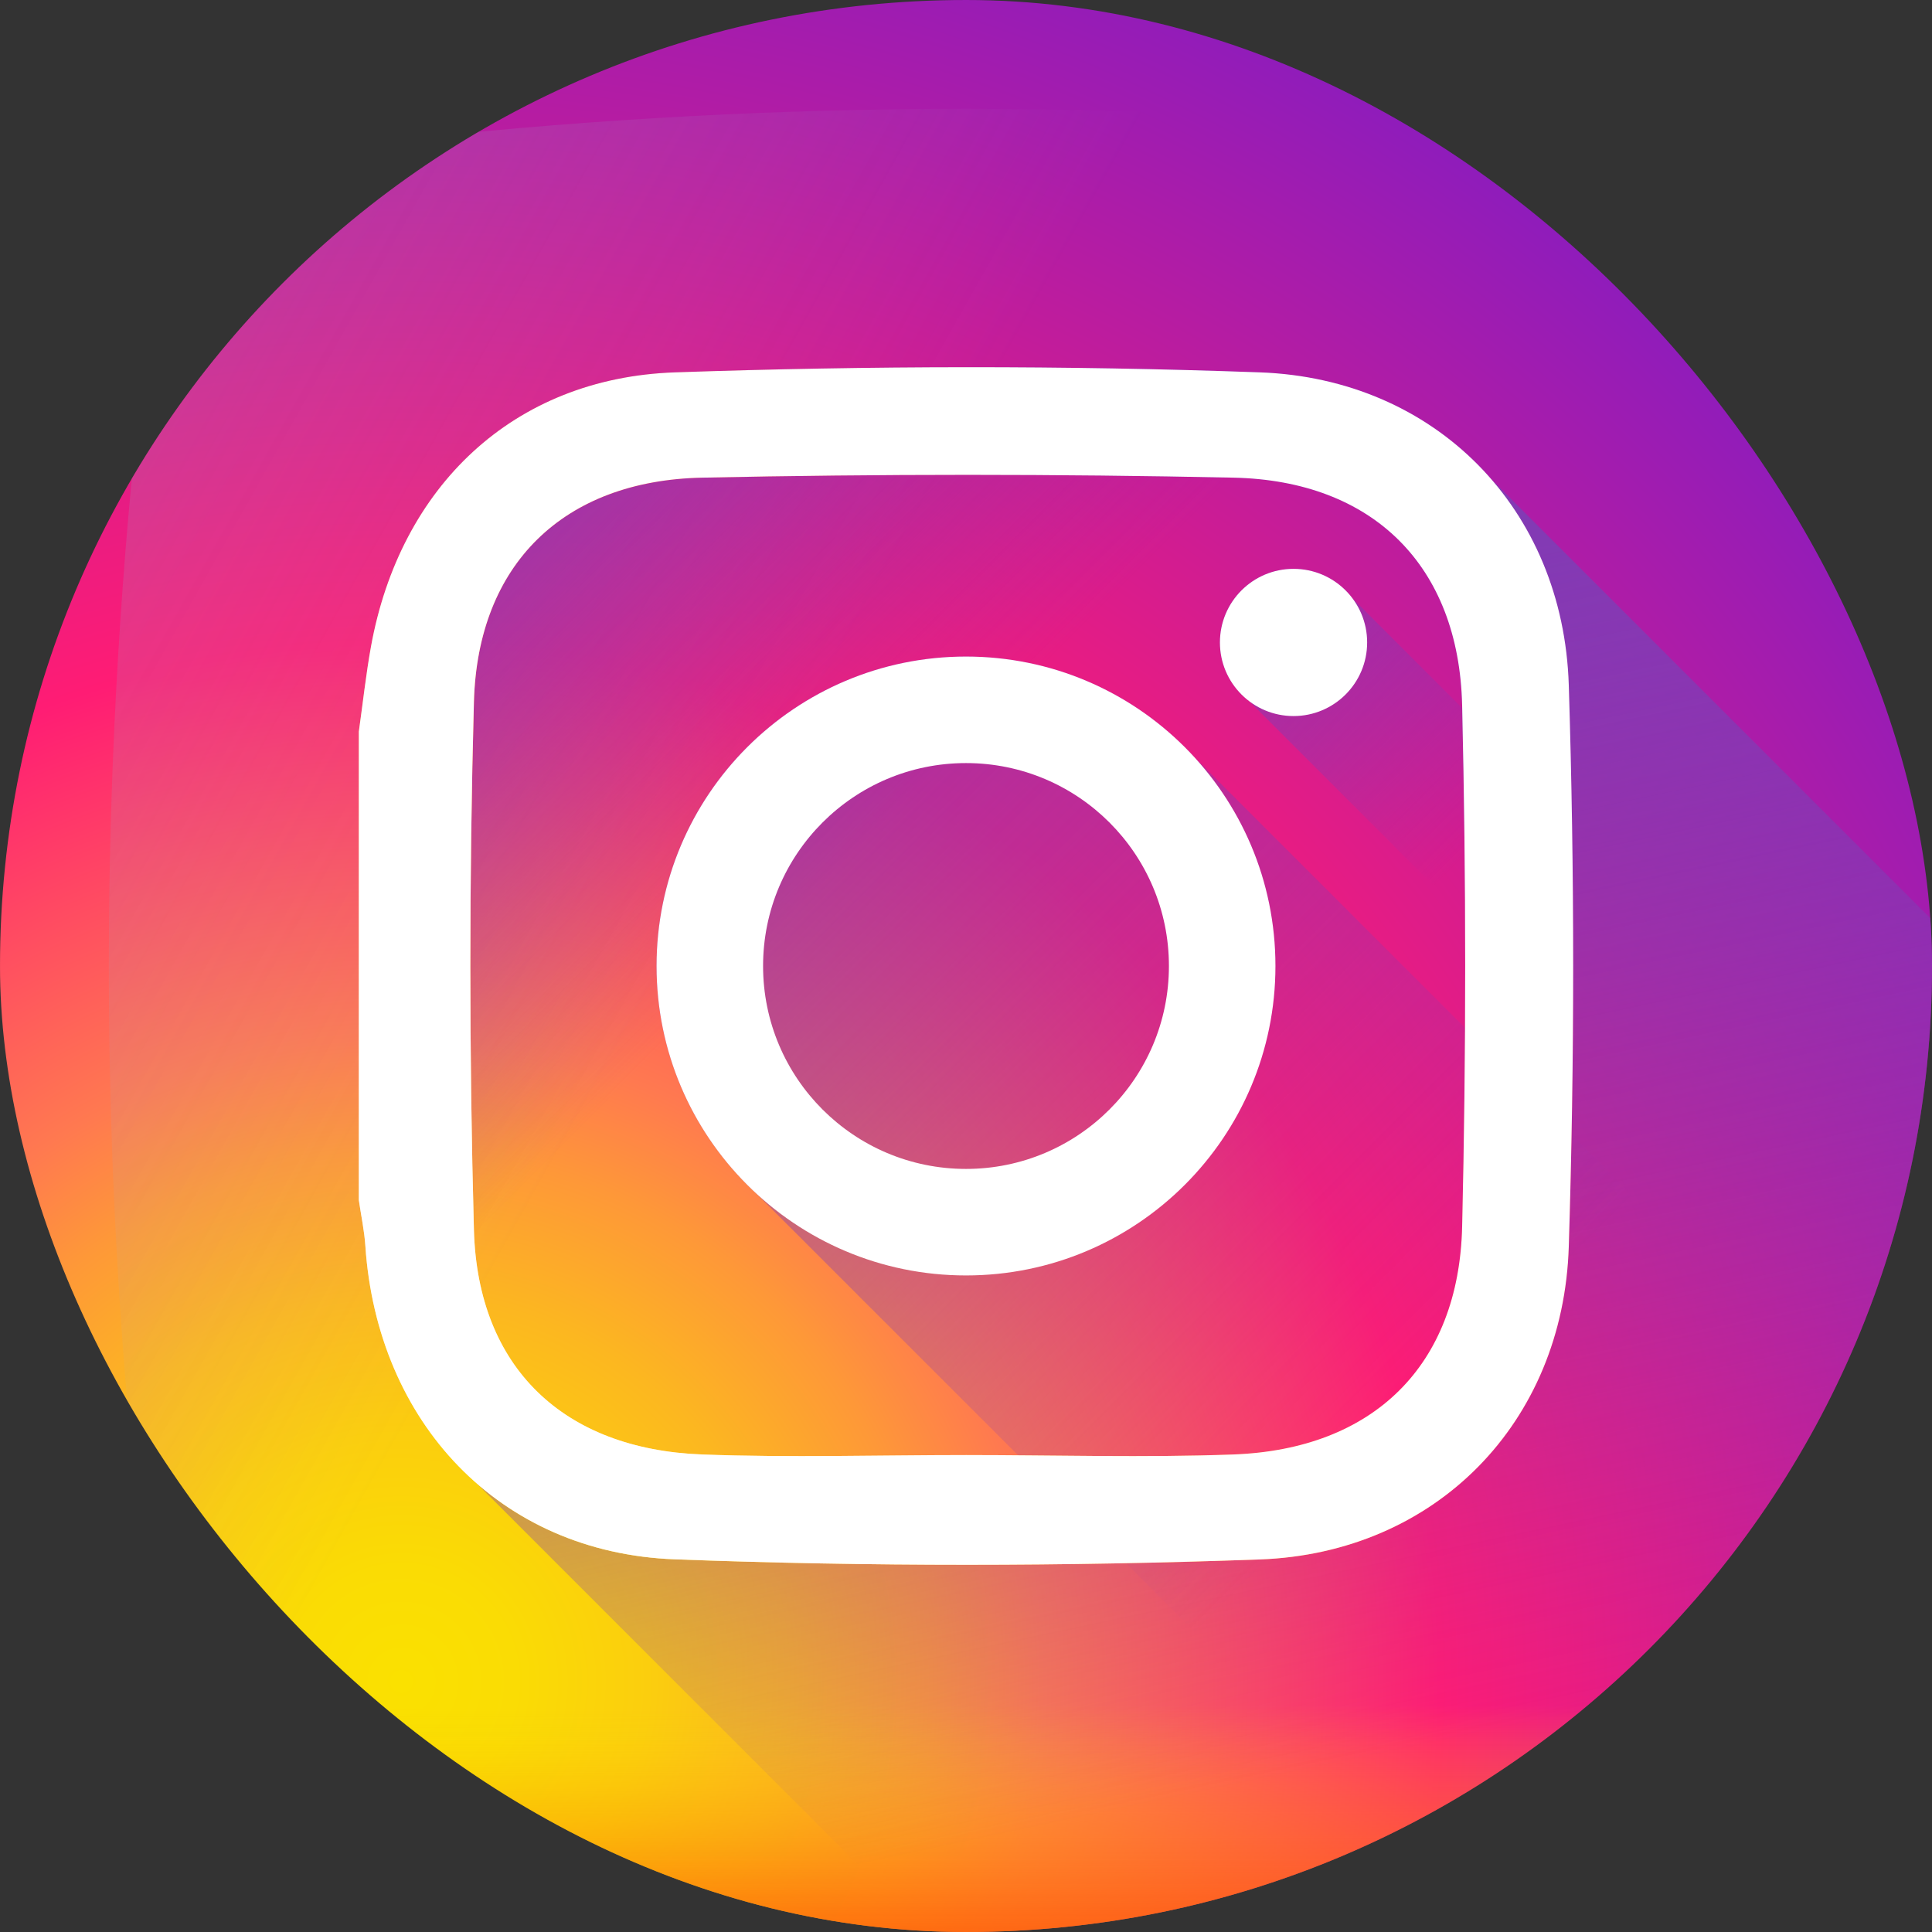
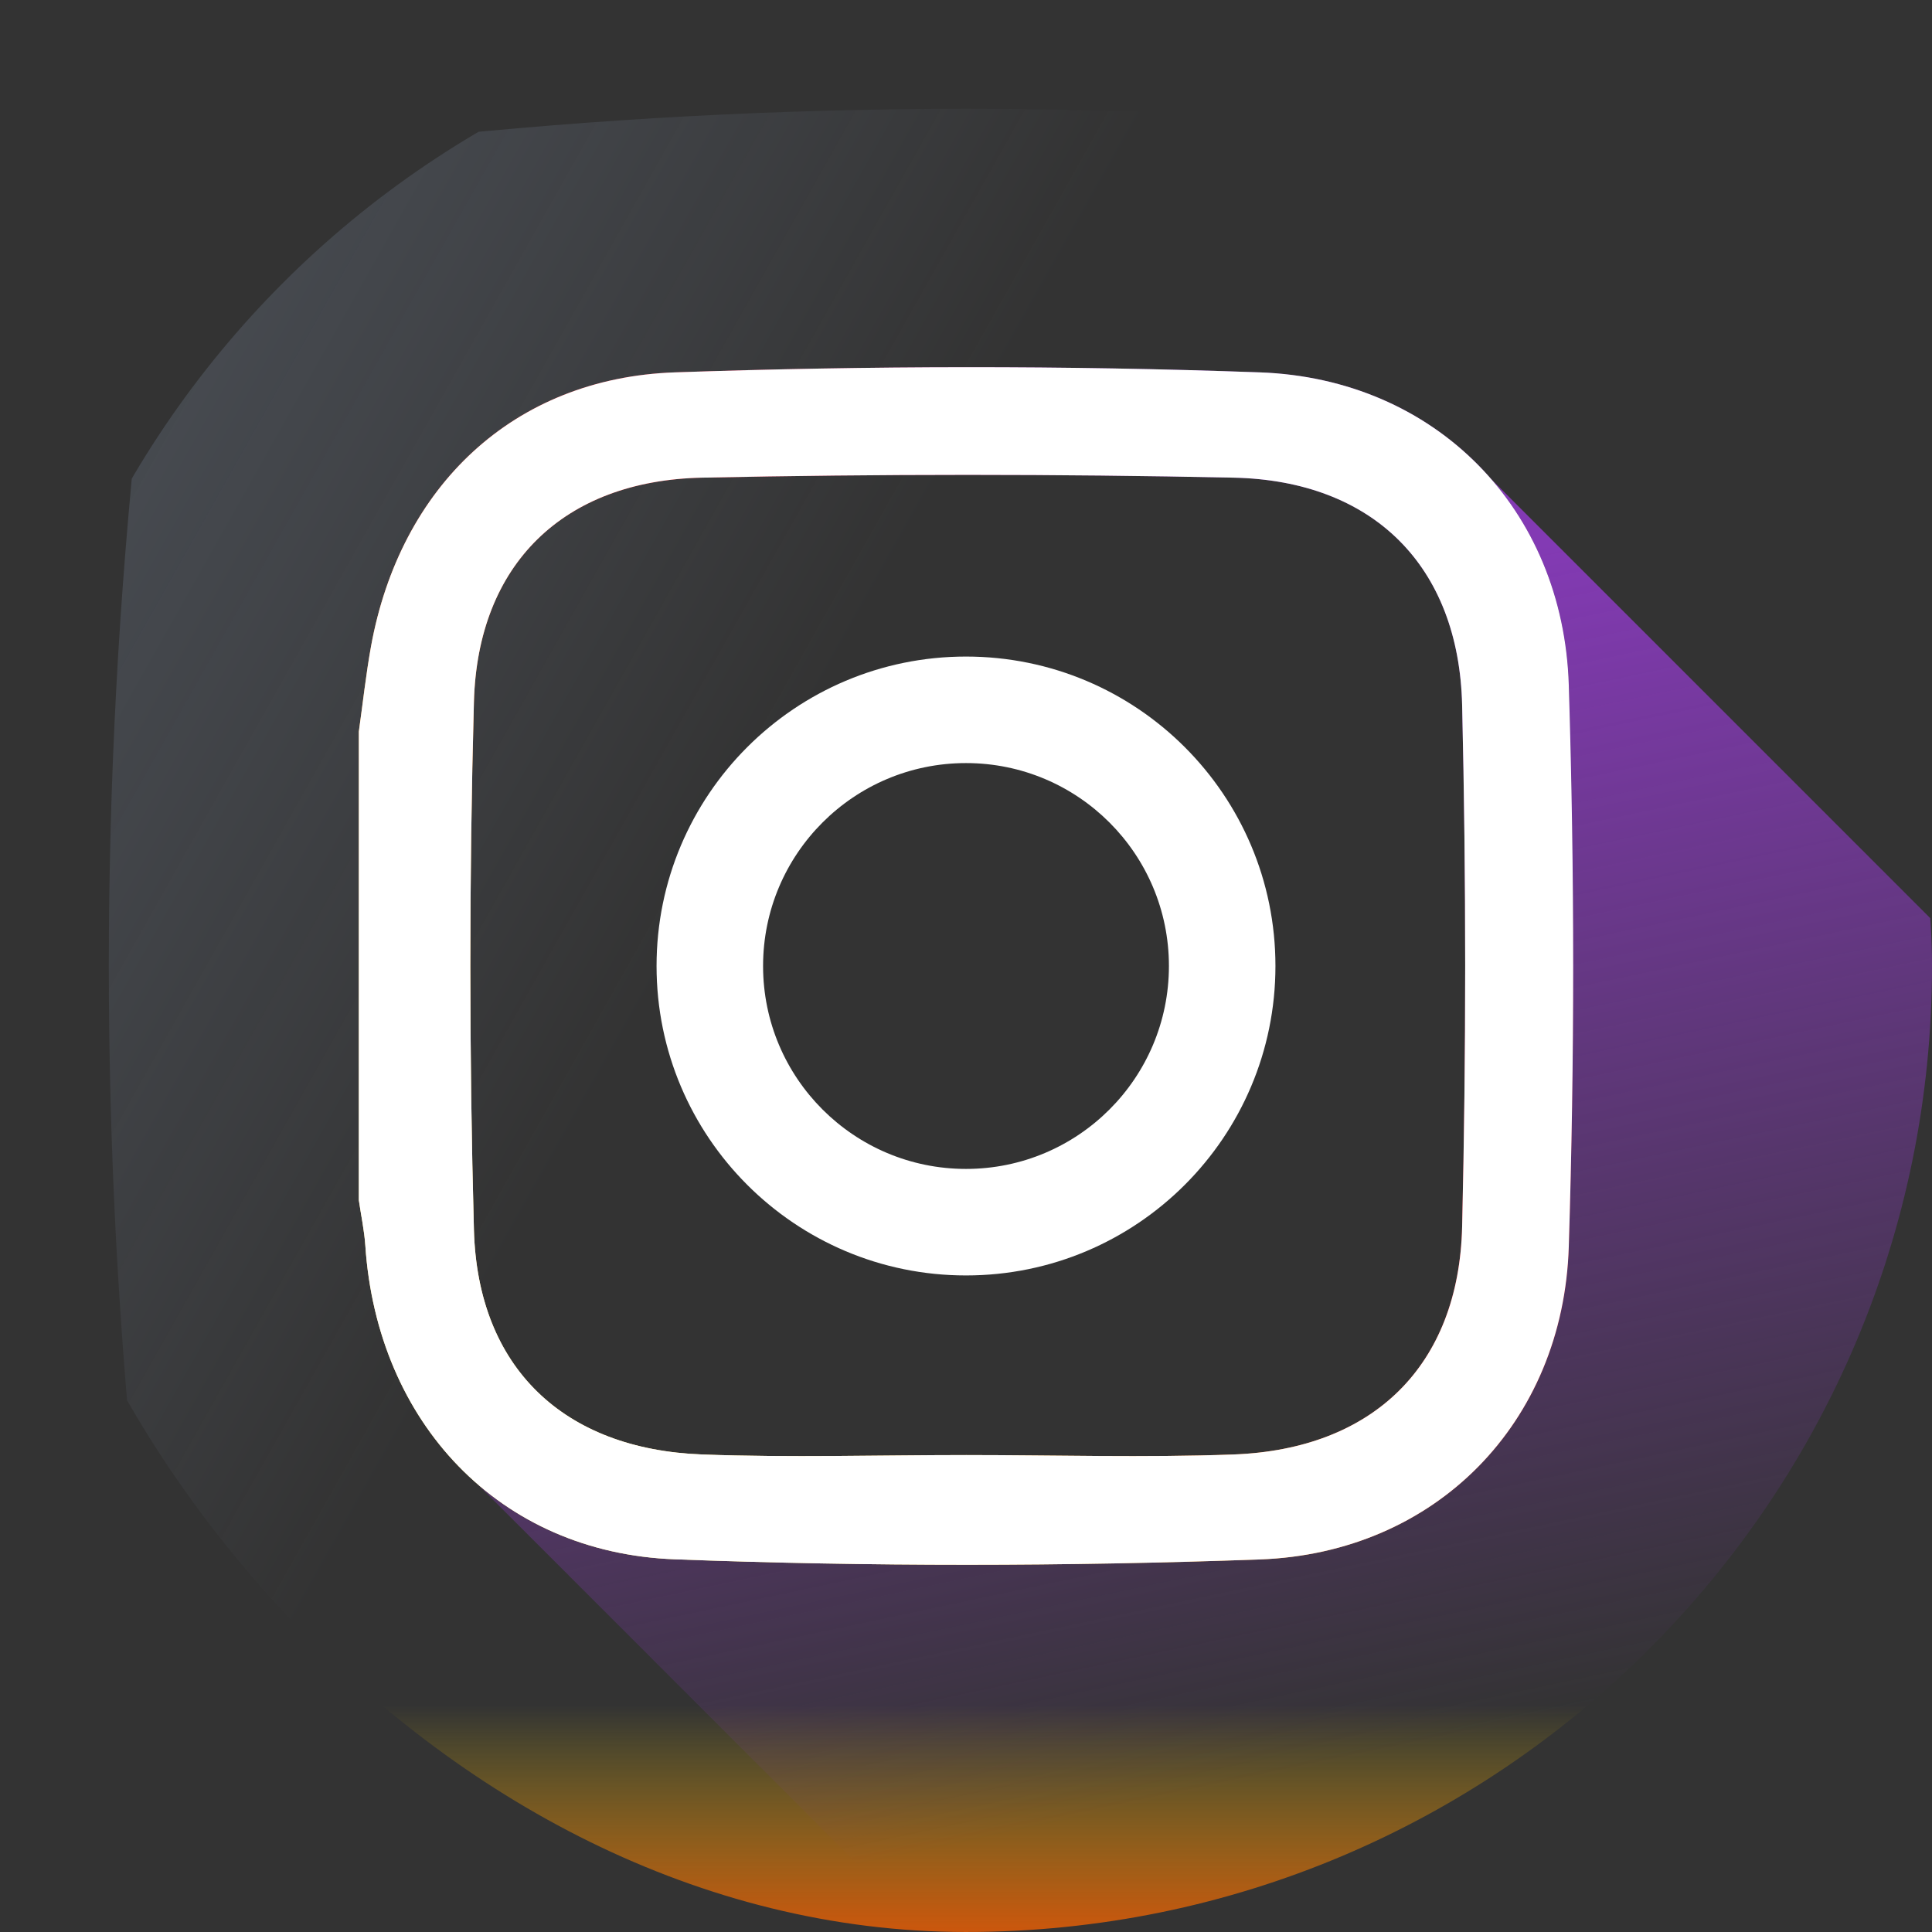
<svg xmlns="http://www.w3.org/2000/svg" width="30" height="30" viewBox="0 0 30 30" fill="none">
  <rect x="0" y="0" width="30" height="30" fill="#333333" stroke="none" />
  <g clip-path="url(#clip0_111_53)">
-     <path d="M29.486 5.366C29.213 2.807 27.193 0.786 24.634 0.514C18.218 -0.171 11.782 -0.171 5.366 0.514C2.807 0.787 0.787 2.807 0.514 5.366C-0.171 11.782 -0.171 18.218 0.514 24.634C0.787 27.192 2.807 29.213 5.366 29.486C11.782 30.171 18.218 30.171 24.634 29.486C27.193 29.213 29.213 27.192 29.486 24.634C30.171 18.218 30.171 11.782 29.486 5.366Z" fill="url(#paint0_radial_111_53)" />
    <path d="M27.855 6.451C27.613 4.181 25.819 2.387 23.549 2.145C17.855 1.538 12.145 1.538 6.451 2.145C4.181 2.387 2.387 4.181 2.145 6.451C1.538 12.145 1.538 17.855 2.145 23.549C2.387 25.819 4.181 27.613 6.451 27.855C12.145 28.462 17.855 28.462 23.549 27.855C25.819 27.613 27.613 25.819 27.855 23.549C28.462 17.855 28.462 12.145 27.855 6.451Z" fill="url(#paint1_linear_111_53)" />
    <path d="M0.449 24.012C0.47 24.219 0.491 24.427 0.514 24.634C0.787 27.192 2.807 29.213 5.366 29.486C11.782 30.171 18.218 30.171 24.634 29.486C27.193 29.213 29.213 27.192 29.486 24.634C29.509 24.427 29.53 24.219 29.551 24.012H0.449Z" fill="url(#paint2_linear_111_53)" />
-     <path d="M29.486 24.634C29.855 21.186 30.024 17.733 29.997 14.28L23.14 7.423C22.283 6.445 21.032 5.835 19.561 5.782C16.538 5.673 13.504 5.678 10.48 5.782C7.968 5.869 6.212 7.557 5.761 10.038C5.682 10.476 5.634 10.92 5.572 11.361V18.636C5.606 18.872 5.657 19.106 5.673 19.343C5.774 20.852 6.394 22.145 7.387 23.02L14.365 29.998C17.79 30.022 21.215 29.851 24.634 29.486C27.193 29.213 29.213 27.192 29.486 24.634Z" fill="url(#paint3_linear_111_53)" />
    <path d="M29.486 24.634C29.214 27.192 27.192 29.213 24.634 29.486C21.215 29.851 17.789 30.022 14.365 29.998L7.398 23.03C8.205 23.737 9.258 24.168 10.48 24.214C13.504 24.327 16.538 24.324 19.561 24.215C22.296 24.116 24.275 22.092 24.36 19.358C24.451 16.454 24.451 13.543 24.36 10.639C24.321 9.378 23.878 8.268 23.144 7.428L29.997 14.281C30.024 17.733 29.854 21.186 29.486 24.634Z" fill="url(#paint4_linear_111_53)" />
-     <path d="M18.54 11.751C17.661 10.795 16.401 10.195 15 10.195C12.346 10.195 10.195 12.346 10.195 15C10.195 16.401 10.795 17.661 11.751 18.54L22.869 29.657C23.457 29.606 24.046 29.549 24.634 29.486C27.192 29.213 29.213 27.192 29.486 24.634C29.549 24.046 29.606 23.457 29.657 22.869L18.54 11.751Z" fill="url(#paint5_linear_111_53)" />
-     <path d="M29.942 18.232L20.994 9.284C20.786 9.01 20.457 8.833 20.086 8.833C19.454 8.833 18.942 9.344 18.942 9.976C18.942 10.347 19.12 10.676 19.394 10.884L29.782 21.272C29.852 20.259 29.906 19.245 29.942 18.232Z" fill="url(#paint6_linear_111_53)" />
    <path d="M5.572 11.361C5.634 10.92 5.682 10.476 5.761 10.038C6.212 7.557 7.968 5.869 10.48 5.782C13.504 5.678 16.538 5.673 19.561 5.782C22.295 5.88 24.275 7.904 24.36 10.639C24.451 13.543 24.451 16.454 24.36 19.358C24.275 22.092 22.296 24.116 19.561 24.215C16.538 24.324 13.504 24.327 10.48 24.213C7.746 24.111 5.856 22.082 5.673 19.343C5.657 19.106 5.606 18.871 5.572 18.636C5.572 16.211 5.572 13.786 5.572 11.361ZM15.003 22.594C16.386 22.594 17.772 22.636 19.154 22.585C21.32 22.504 22.653 21.211 22.704 19.046C22.767 16.349 22.767 13.648 22.704 10.95C22.653 8.786 21.32 7.463 19.154 7.417C16.404 7.359 13.652 7.359 10.903 7.417C8.754 7.462 7.417 8.758 7.359 10.899C7.285 13.63 7.285 16.367 7.359 19.098C7.417 21.238 8.754 22.505 10.904 22.585C12.268 22.636 13.636 22.594 15.003 22.594Z" fill="url(#paint7_linear_111_53)" />
    <path d="M5.572 11.361C5.634 10.92 5.682 10.476 5.761 10.038C6.212 7.557 7.968 5.869 10.48 5.782C13.504 5.678 16.538 5.673 19.561 5.782C22.295 5.88 24.275 7.904 24.36 10.639C24.451 13.543 24.451 16.454 24.36 19.358C24.275 22.092 22.296 24.116 19.561 24.215C16.538 24.324 13.504 24.327 10.48 24.213C7.746 24.111 5.856 22.082 5.673 19.343C5.657 19.106 5.606 18.871 5.572 18.636C5.572 16.211 5.572 13.786 5.572 11.361ZM15.003 22.594C16.386 22.594 17.772 22.636 19.154 22.585C21.32 22.504 22.653 21.211 22.704 19.046C22.767 16.349 22.767 13.648 22.704 10.95C22.653 8.786 21.32 7.463 19.154 7.417C16.404 7.359 13.652 7.359 10.903 7.417C8.754 7.462 7.417 8.758 7.359 10.899C7.285 13.63 7.285 16.367 7.359 19.098C7.417 21.238 8.754 22.505 10.904 22.585C12.268 22.636 13.636 22.594 15.003 22.594Z" fill="white" />
    <path d="M15 10.195C12.347 10.195 10.195 12.346 10.195 15C10.195 17.654 12.347 19.805 15 19.805C17.654 19.805 19.805 17.654 19.805 15C19.805 12.346 17.654 10.195 15 10.195ZM15 18.151C13.26 18.151 11.849 16.74 11.849 15C11.849 13.26 13.26 11.849 15 11.849C16.74 11.849 18.151 13.26 18.151 15C18.151 16.74 16.74 18.151 15 18.151Z" fill="white" />
-     <path d="M21.229 9.976C21.229 10.607 20.717 11.119 20.086 11.119C19.455 11.119 18.943 10.607 18.943 9.976C18.943 9.344 19.455 8.833 20.086 8.833C20.717 8.833 21.229 9.344 21.229 9.976Z" fill="white" />
  </g>
  <defs>
    <radialGradient id="paint0_radial_111_53" cx="0" cy="0" r="1" gradientUnits="userSpaceOnUse" gradientTransform="translate(6.15 26.218) scale(33.085)">
      <stop stop-color="#FAE100" />
      <stop offset="0.054" stop-color="#FADC04" />
      <stop offset="0.117" stop-color="#FBCE0E" />
      <stop offset="0.183" stop-color="#FCB720" />
      <stop offset="0.251" stop-color="#FE9838" />
      <stop offset="0.305" stop-color="#FF7950" />
      <stop offset="0.492" stop-color="#FF1C74" />
      <stop offset="1" stop-color="#6C1CD1" />
    </radialGradient>
    <linearGradient id="paint1_linear_111_53" x1="11.506" y1="13.035" x2="-39.317" y2="-15.553" gradientUnits="userSpaceOnUse">
      <stop stop-color="#A1B5D8" stop-opacity="0" />
      <stop offset="0.309" stop-color="#90A2BD" stop-opacity="0.31" />
      <stop offset="0.755" stop-color="#7C8B9C" stop-opacity="0.757" />
      <stop offset="1" stop-color="#748290" />
    </linearGradient>
    <linearGradient id="paint2_linear_111_53" x1="15" y1="26.482" x2="15" y2="31.159" gradientUnits="userSpaceOnUse">
      <stop stop-color="#FAE100" stop-opacity="0" />
      <stop offset="0.307" stop-color="#FCA800" stop-opacity="0.306" />
      <stop offset="0.627" stop-color="#FE7300" stop-opacity="0.627" />
      <stop offset="0.869" stop-color="#FF5200" stop-opacity="0.867" />
      <stop offset="1" stop-color="#FF4500" />
    </linearGradient>
    <linearGradient id="paint3_linear_111_53" x1="13.293" y1="13.251" x2="5.869" y2="5.826" gradientUnits="userSpaceOnUse">
      <stop stop-color="#833AB4" stop-opacity="0" />
      <stop offset="1" stop-color="#833AB4" />
    </linearGradient>
    <linearGradient id="paint4_linear_111_53" x1="20.561" y1="27.439" x2="16.855" y2="9.969" gradientUnits="userSpaceOnUse">
      <stop stop-color="#833AB4" stop-opacity="0" />
      <stop offset="1" stop-color="#833AB4" />
    </linearGradient>
    <linearGradient id="paint5_linear_111_53" x1="21.971" y1="21.971" x2="7.086" y2="7.086" gradientUnits="userSpaceOnUse">
      <stop stop-color="#833AB4" stop-opacity="0" />
      <stop offset="1" stop-color="#833AB4" />
    </linearGradient>
    <linearGradient id="paint6_linear_111_53" x1="23.075" y1="12.965" x2="18.153" y2="8.043" gradientUnits="userSpaceOnUse">
      <stop stop-color="#833AB4" stop-opacity="0" />
      <stop offset="1" stop-color="#833AB4" />
    </linearGradient>
    <linearGradient id="paint7_linear_111_53" x1="20.957" y1="9.085" x2="8.821" y2="21.221" gradientUnits="userSpaceOnUse">
      <stop stop-color="#833AB4" />
      <stop offset="0.092" stop-color="#9C3495" />
      <stop offset="0.293" stop-color="#DC2546" />
      <stop offset="0.392" stop-color="#FD1D1D" />
      <stop offset="0.559" stop-color="#FC6831" />
      <stop offset="0.689" stop-color="#FC9B40" />
      <stop offset="0.752" stop-color="#FCAF45" />
      <stop offset="0.781" stop-color="#FDB750" />
      <stop offset="0.866" stop-color="#FECB6A" />
      <stop offset="0.942" stop-color="#FFD87A" />
      <stop offset="1" stop-color="#FFDC80" />
    </linearGradient>
    <clipPath id="clip0_111_53">
      <rect width="30" height="30" rx="15" fill="white" />
    </clipPath>
  </defs>
</svg>